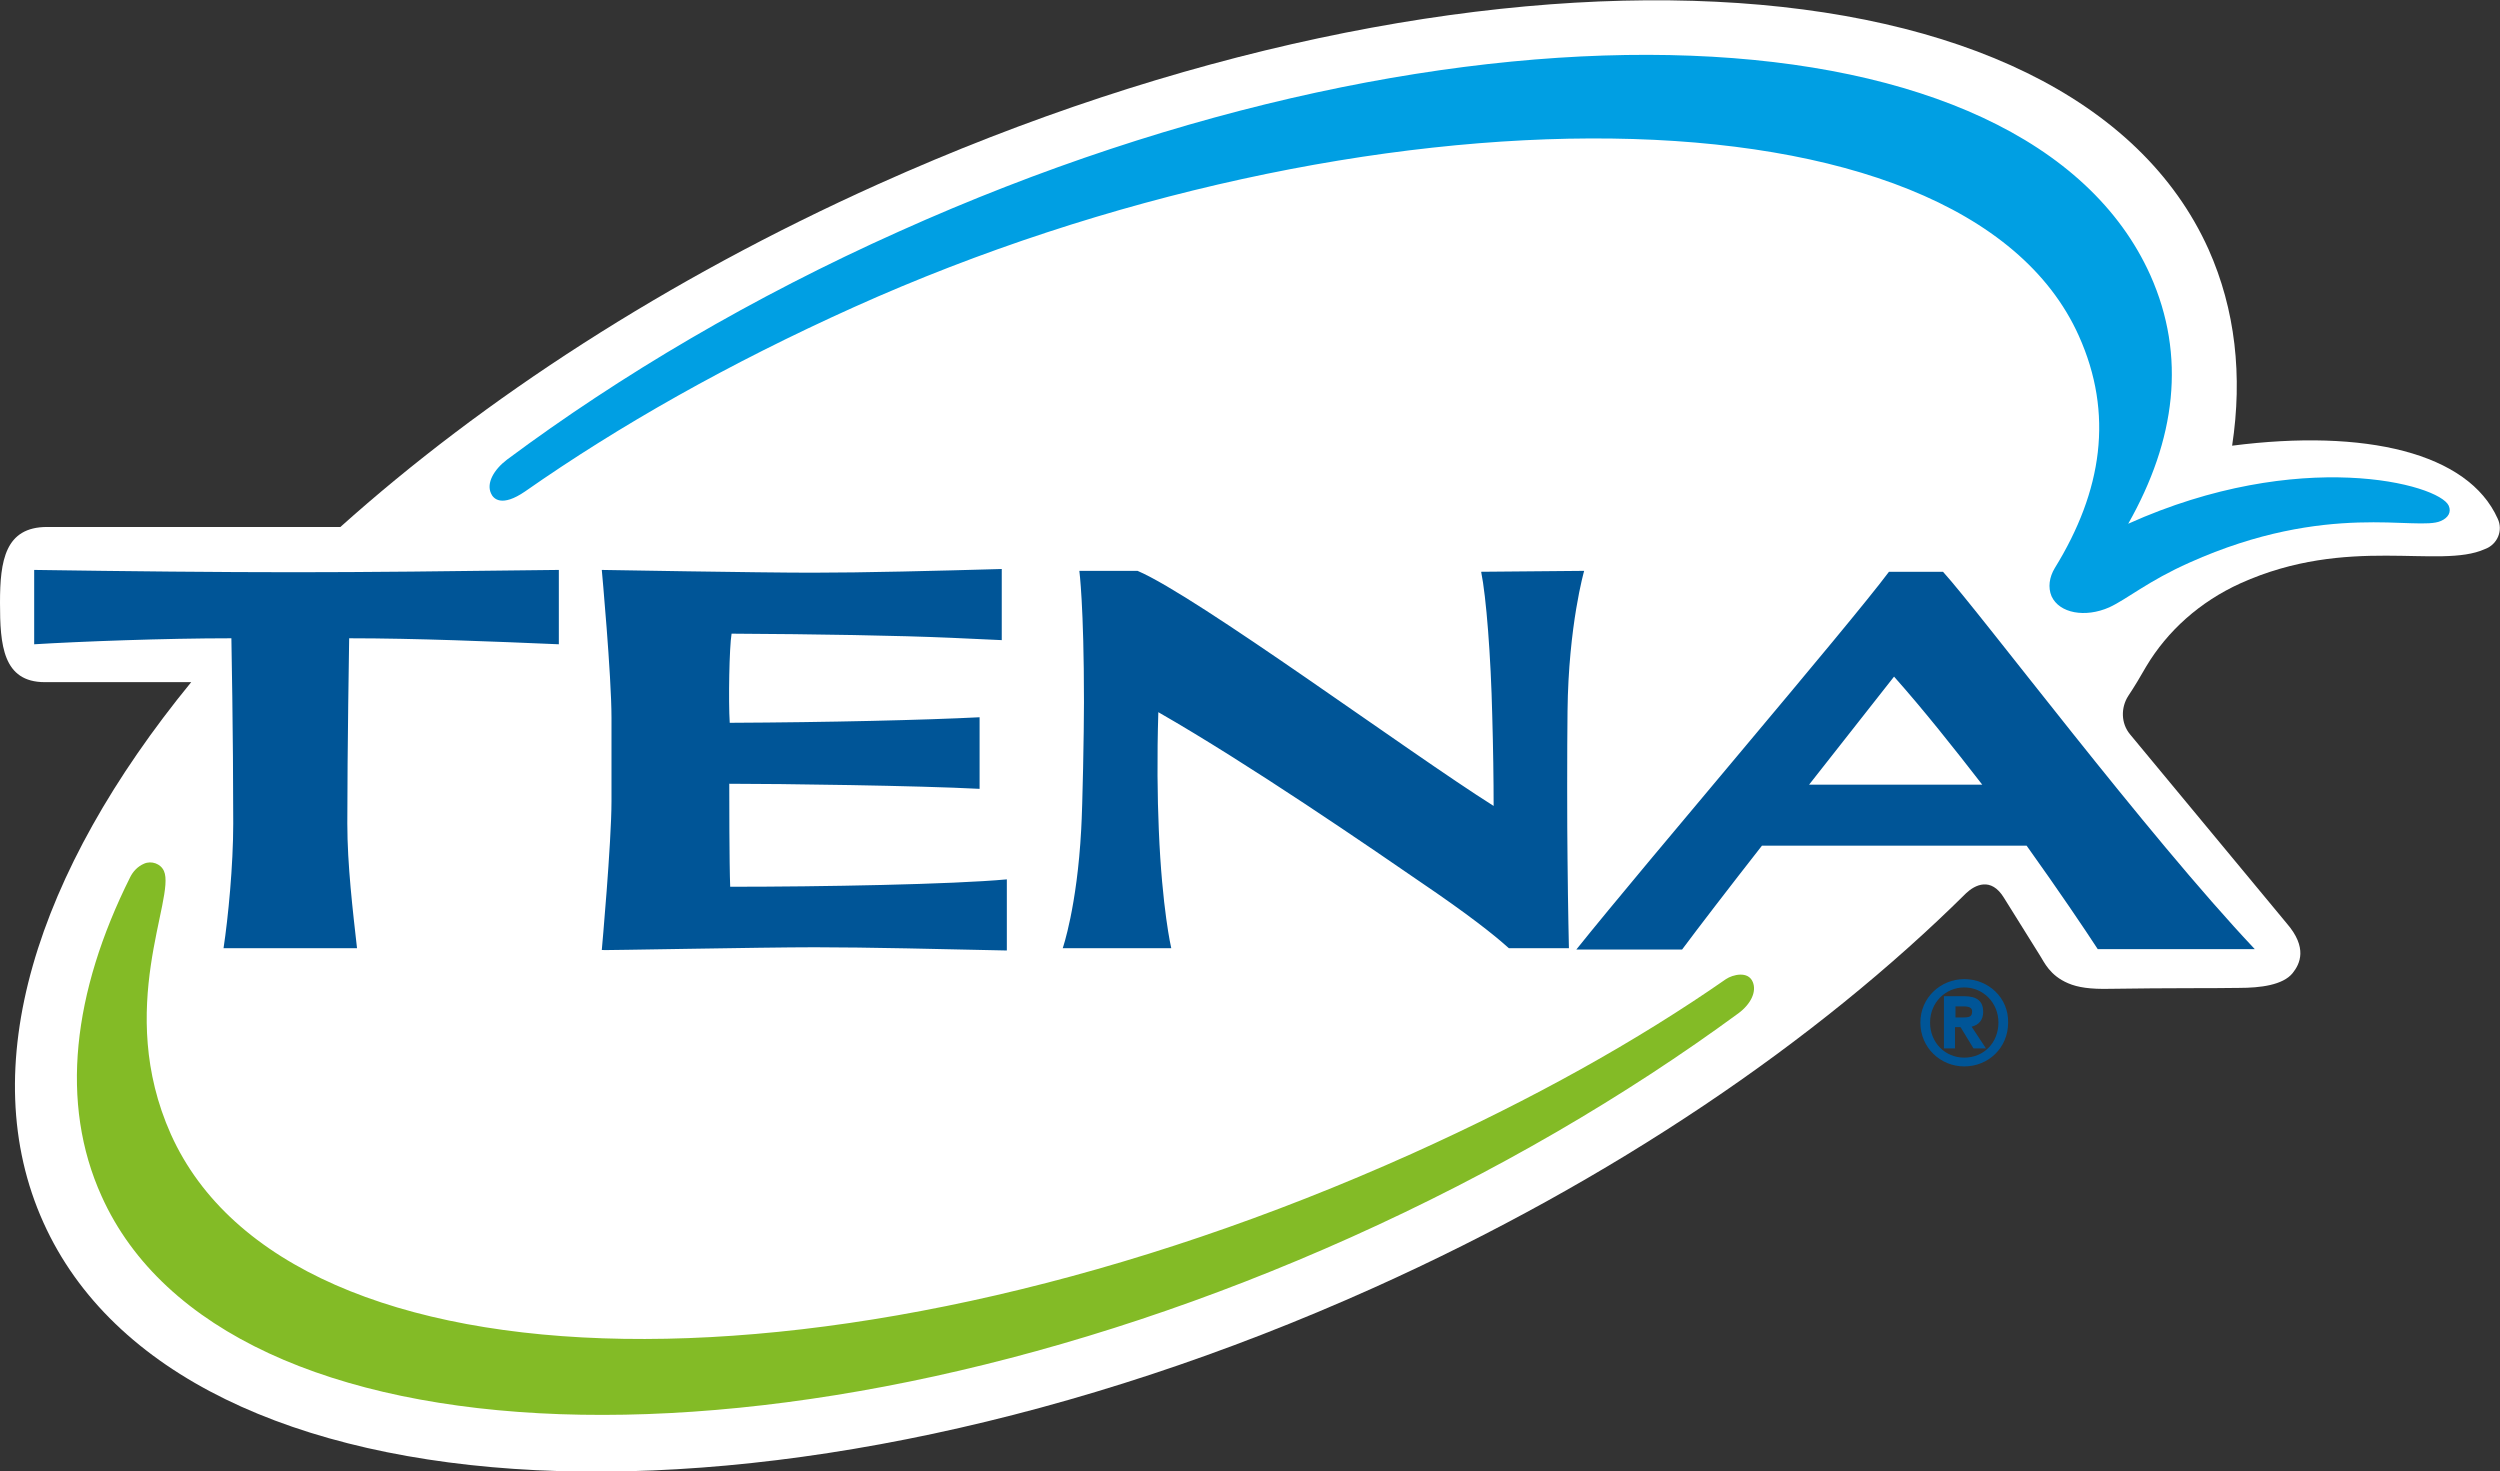
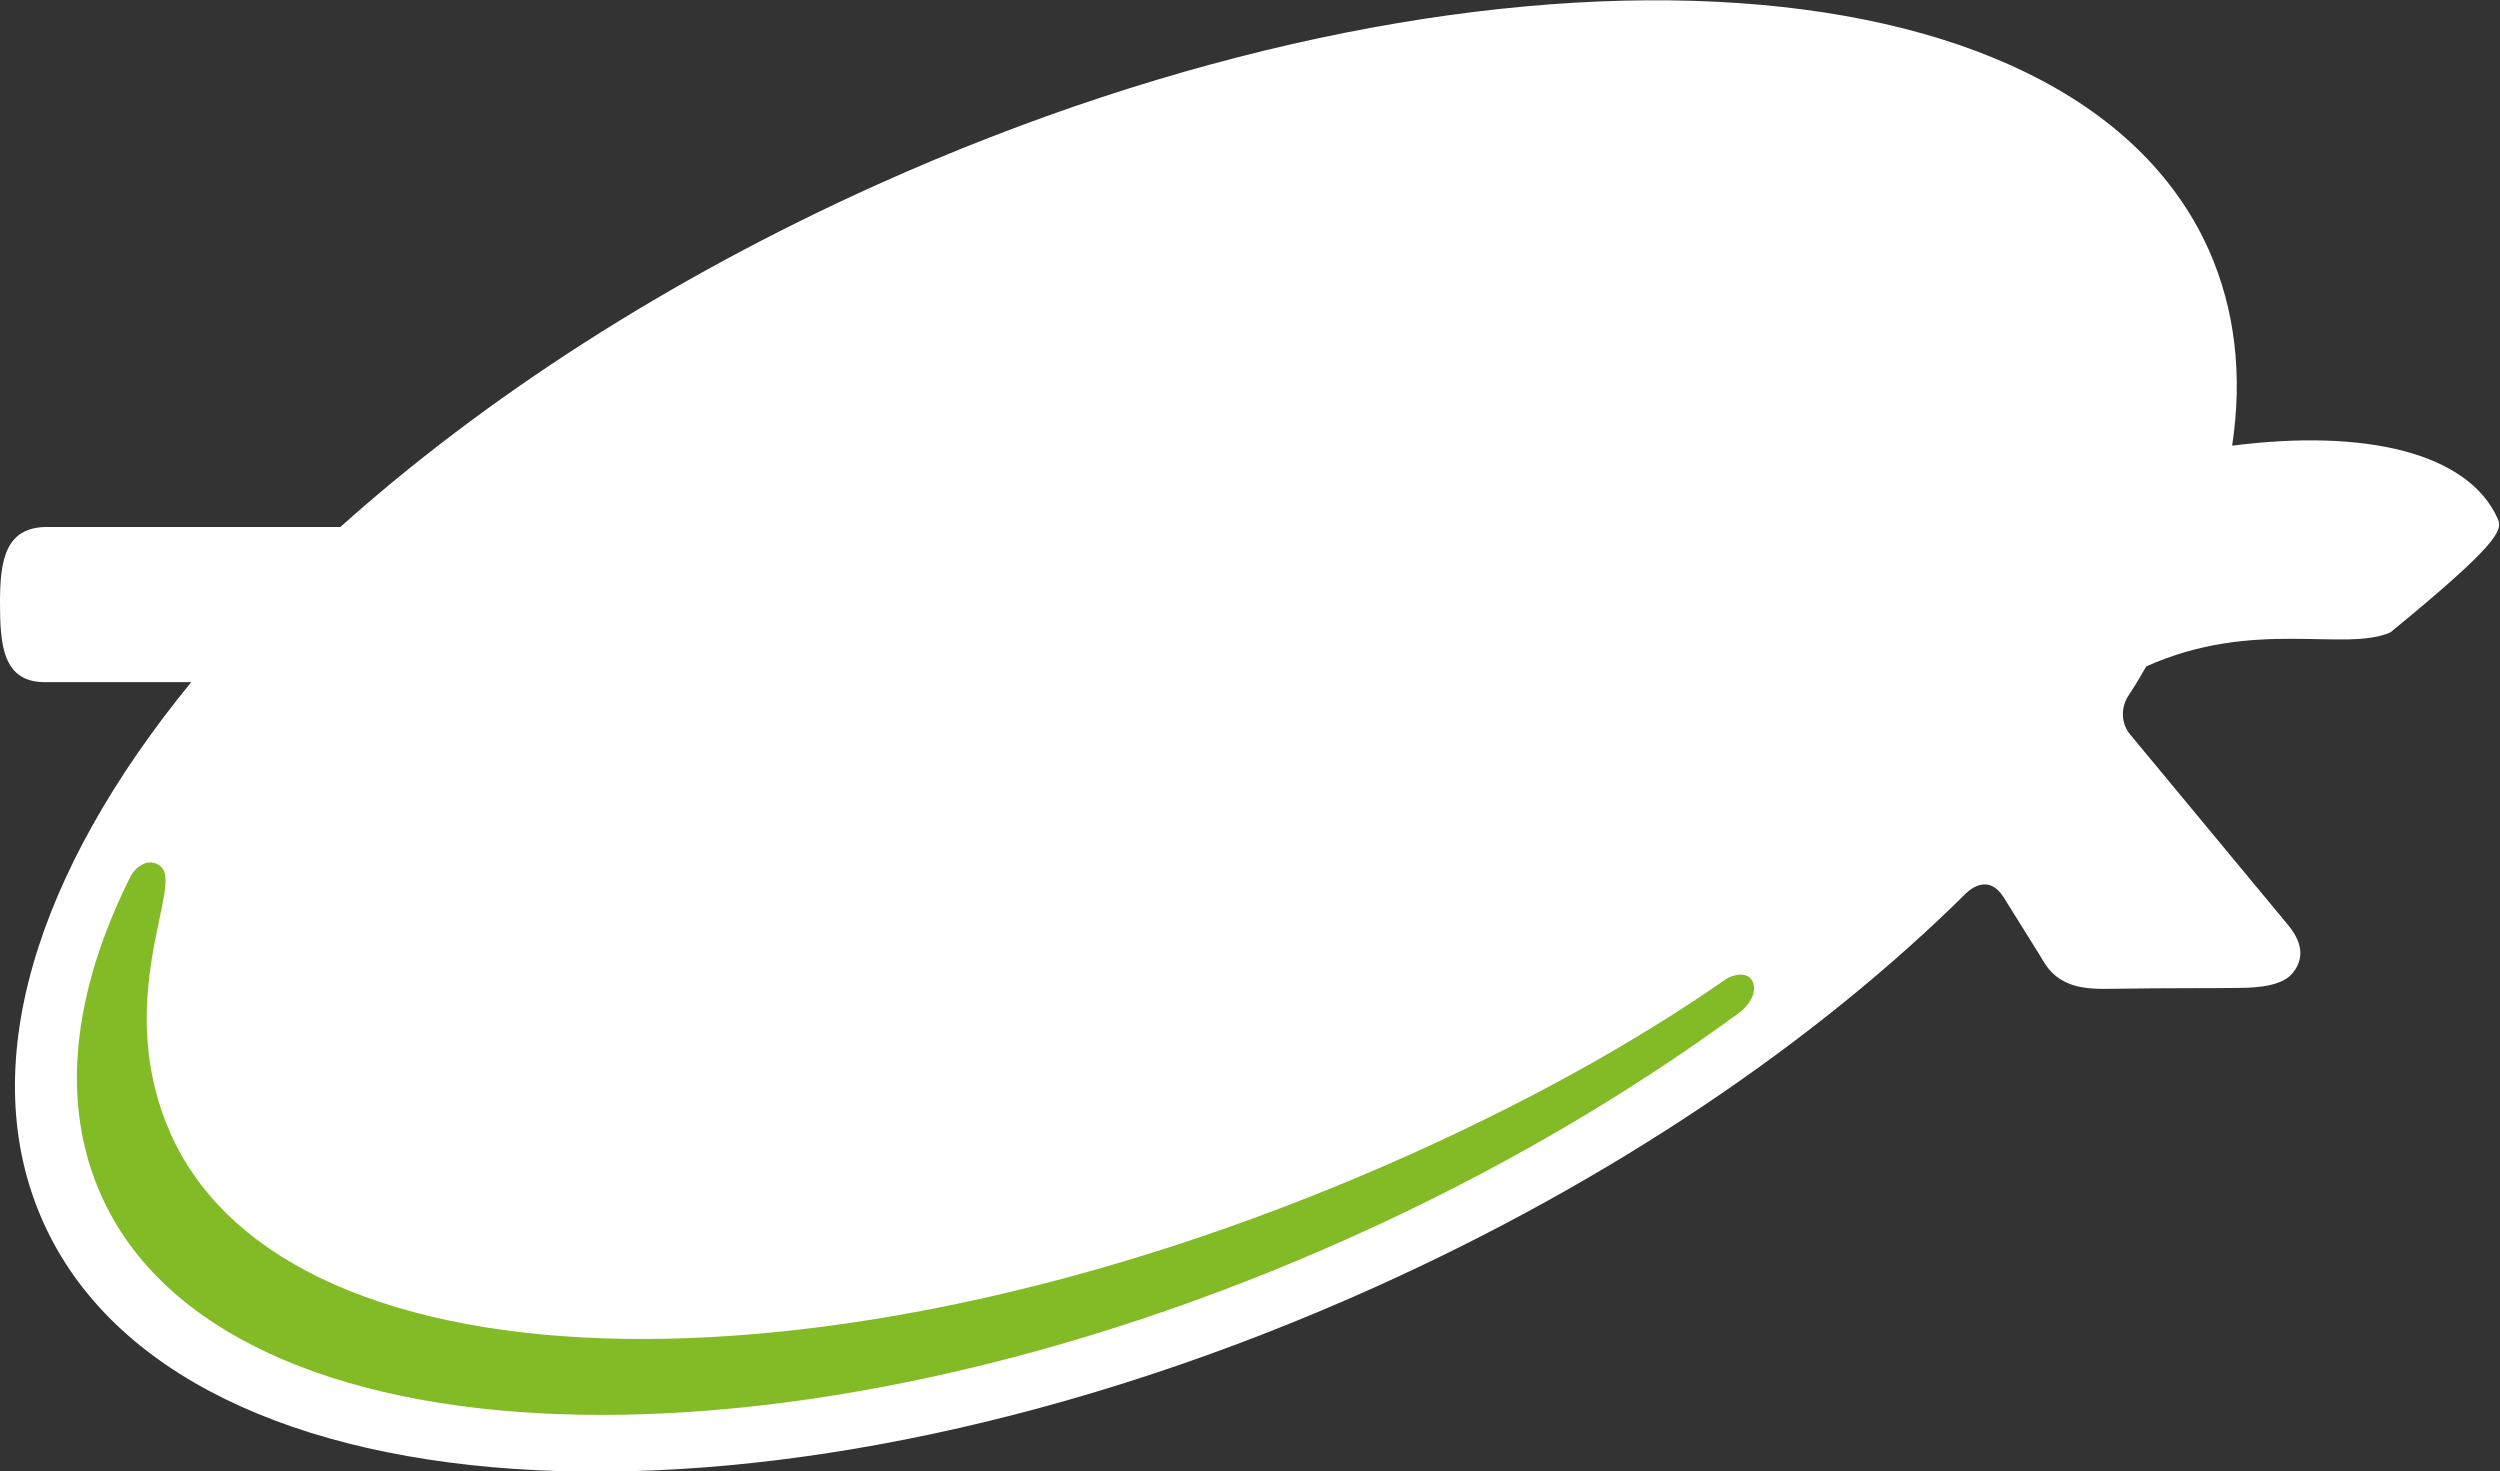
<svg xmlns="http://www.w3.org/2000/svg" version="1.1" id="TENA_Logo" x="0px" y="0px" viewBox="29.8 252 541.3 318.6" enable-background="new 29.8 252 541.3 318.6" xml:space="preserve">
  <rect x="29.8" y="252" width="541.3" height="318.6" fill="#333333" stroke="none" />
  <g>
-     <path id="Oval_1_" fill="#FFFFFF" d="M570.6,364.3c-6.4-14.3-28.7-19.5-57.5-15.8c2.3-15.1,0.7-29.5-5.1-42.5   c-29.7-66-158.7-72.3-288.1-14.1c-45.8,20.6-85.5,46.5-116.4,74.2H40c-9.1,0-10.2,7.3-10.2,16.4c0,9.1,0.6,17.2,9.7,17.2h31.7   c-33.7,41.2-47.1,83.5-32,117c29.7,66,158.7,72.3,288.1,14.1c51.8-23.3,95.9-53.4,128.2-85.4c1.9-1.8,5.4-3.6,8.2,1l7.8,12.5   c0.9,1.4,2.1,4.3,6.1,6c2.1,0.9,4.8,1.3,9,1.2c12.8-0.2,22.7-0.1,28-0.2c4.6,0,9.5-0.6,11.6-3.2c1.6-2,3.3-5.5-1.3-10.8l-33.9-40.9   c-2-2.4-2-5.8-0.4-8.3c1.4-2.1,2.7-4.3,3.9-6.4c4.6-7.7,11.6-14,20.4-18c23.3-10.5,43.1-3,52.9-7.4   C570.6,369.9,571.8,366.8,570.6,364.3z" />
+     <path id="Oval_1_" fill="#FFFFFF" d="M570.6,364.3c-6.4-14.3-28.7-19.5-57.5-15.8c2.3-15.1,0.7-29.5-5.1-42.5   c-29.7-66-158.7-72.3-288.1-14.1c-45.8,20.6-85.5,46.5-116.4,74.2H40c-9.1,0-10.2,7.3-10.2,16.4c0,9.1,0.6,17.2,9.7,17.2h31.7   c-33.7,41.2-47.1,83.5-32,117c29.7,66,158.7,72.3,288.1,14.1c51.8-23.3,95.9-53.4,128.2-85.4c1.9-1.8,5.4-3.6,8.2,1l7.8,12.5   c0.9,1.4,2.1,4.3,6.1,6c2.1,0.9,4.8,1.3,9,1.2c12.8-0.2,22.7-0.1,28-0.2c4.6,0,9.5-0.6,11.6-3.2c1.6-2,3.3-5.5-1.3-10.8l-33.9-40.9   c-2-2.4-2-5.8-0.4-8.3c1.4-2.1,2.7-4.3,3.9-6.4c23.3-10.5,43.1-3,52.9-7.4   C570.6,369.9,571.8,366.8,570.6,364.3z" />
    <path id="field_line_1_" fill="#83BB26" d="M66.8,497.6c25.8,57.4,146.1,59.3,268.7,4.2c26.2-11.8,48.9-24.5,68-37.8   c1.5-1,4.8-1.8,5.8,0.6c0.9,2.1-0.4,4.8-3.1,6.8c-24.4,17.9-52.7,34.5-83.9,48.5C199.8,574.9,78.3,570,51.8,511   c-9.1-20.1-6.3-44.1,6.2-69.1c0.6-1.2,1.6-2.3,3-2.9c1.6-0.7,3.6,0,4.3,1.6C67.9,446.4,54.6,470.3,66.8,497.6z" />
-     <path id="sky_line_1_" fill="#009FE3" d="M136.1,358.8c-1-2.2,0.6-5.1,3.5-7.3c24.6-18.3,53.2-35.2,84.9-49.4   c122.5-55.1,244.4-49.5,270.9,9.5c7.8,17.5,5.5,35.6-4.8,53.8c37.1-16.7,67.3-8.6,69.4-3.9c0.6,1.4-0.1,2.6-1.7,3.3   c-5.1,2.3-24.5-4.4-54.4,9c-9,4-13.5,7.9-17.4,9.7c-5.2,2.3-10.8,1.3-12.5-2.4c-0.8-1.9-0.5-4.1,0.7-6.1   c10.3-16.7,12.8-33.4,5.2-50.3c-25.3-56.4-155.9-55.4-265.2-6.2c-27.1,12.2-50.9,25.7-71.2,39.9C138.4,361.9,136.6,360,136.1,358.8   z" />
-     <path id="register_1_" fill="#005597" d="M455.1,464c-5.1,0-9.5,4-9.5,9.4c0,5.5,4.4,9.5,9.5,9.5c5.2,0,9.5-4,9.5-9.5   C464.7,468,460.3,464,455.1,464z M455.1,481c-4.1,0-7.4-3.2-7.4-7.6c0-4.3,3.3-7.6,7.4-7.6c4.1,0,7.4,3.3,7.4,7.6   C462.5,477.8,459.3,481,455.1,481z M456.7,474.3c1.6-0.4,2.5-1.5,2.5-3.2c0-2.3-1.3-3.4-4.1-3.4h-4.4v11.3h2.4v-4.6h1.2l2.8,4.6   h2.7L456.7,474.3z M453.1,469.9h1.8c1.6,0,1.9,0.5,1.9,1.1c0,1.1-0.5,1.3-2.1,1.3h-1.5V469.9z" />
    <g id="TENA_lettering_1_">
-       <path id="TENA_1_" fill="#005597" d="M484,457.5h34c-23.5-24.9-59.1-72.4-67.5-81.7h-11.7c-8.8,11.8-52.4,62.7-67.7,81.8H394    c3.5-4.7,10.1-13.3,17.3-22.5l57.3,0C475.6,444.9,481.2,453.2,484,457.5z M421.5,421.9c9.9-12.6,18.4-23.4,18.4-23.4    c6.4,7.2,12.9,15.4,19.1,23.4H421.5z M350.5,375.8c1.1,5.4,2.1,18.3,2.4,31.1c0.2,7,0.3,13.9,0.3,19.6    c-18.4-11.6-64.2-45.4-77.1-50.9h-12.6c0,0,1,7.5,1,28.4c0,6.5-0.3,22.5-0.6,27.6c-0.9,16.8-4,25.7-4,25.7h7.8h15.7    c0,0-2-8.5-2.7-25.7c-0.3-7.1-0.4-15.5-0.1-25.4c19.7,11.3,44.9,28.6,60.3,39.2c9.8,6.8,13.8,10.3,15.6,11.9h13    c0,0-0.2-8.3-0.3-19.3c-0.1-6.8-0.1-24.4,0-32c0.2-18.6,3.6-30.4,3.6-30.4L350.5,375.8L350.5,375.8z M247.8,442.4    c-11.8,1.1-40.3,1.6-59.9,1.6c-0.2-5.1-0.2-19.5-0.2-22.3c11,0,41,0.4,54.2,1.1v-15.5c-11.7,0.6-32.7,1.1-54.1,1.2    c-0.3-4.7-0.1-16.3,0.4-19.3c18.4,0.1,36.2,0.4,47.6,0.9l10.9,0.5v-15.4c-14,0.4-29.9,0.8-41.2,0.8c-11.2,0-45.4-0.6-45.4-0.6    s2.1,22.9,2.1,32v18.1c0,8.9-2.1,32.2-2.1,32.2c0,0.1,34.7-0.6,46.1-0.6c11.4,0,27.7,0.4,41.6,0.7L247.8,442.4L247.8,442.4z     M105.4,390.2c14.4,0,31.3,0.7,45.4,1.3v-16.1c-24.3,0.3-41.3,0.5-57.4,0.5c-16.1,0-36.1-0.2-56.2-0.5v16.1    c9.8-0.6,28.3-1.3,42.7-1.3c0,0,0.4,20.7,0.4,40.1c0,9.1-1.1,20.4-2.1,27h28.9c-0.9-8-2.1-18-2.1-27    C105,414.5,105.4,390.2,105.4,390.2z" />
-     </g>
+       </g>
  </g>
</svg>